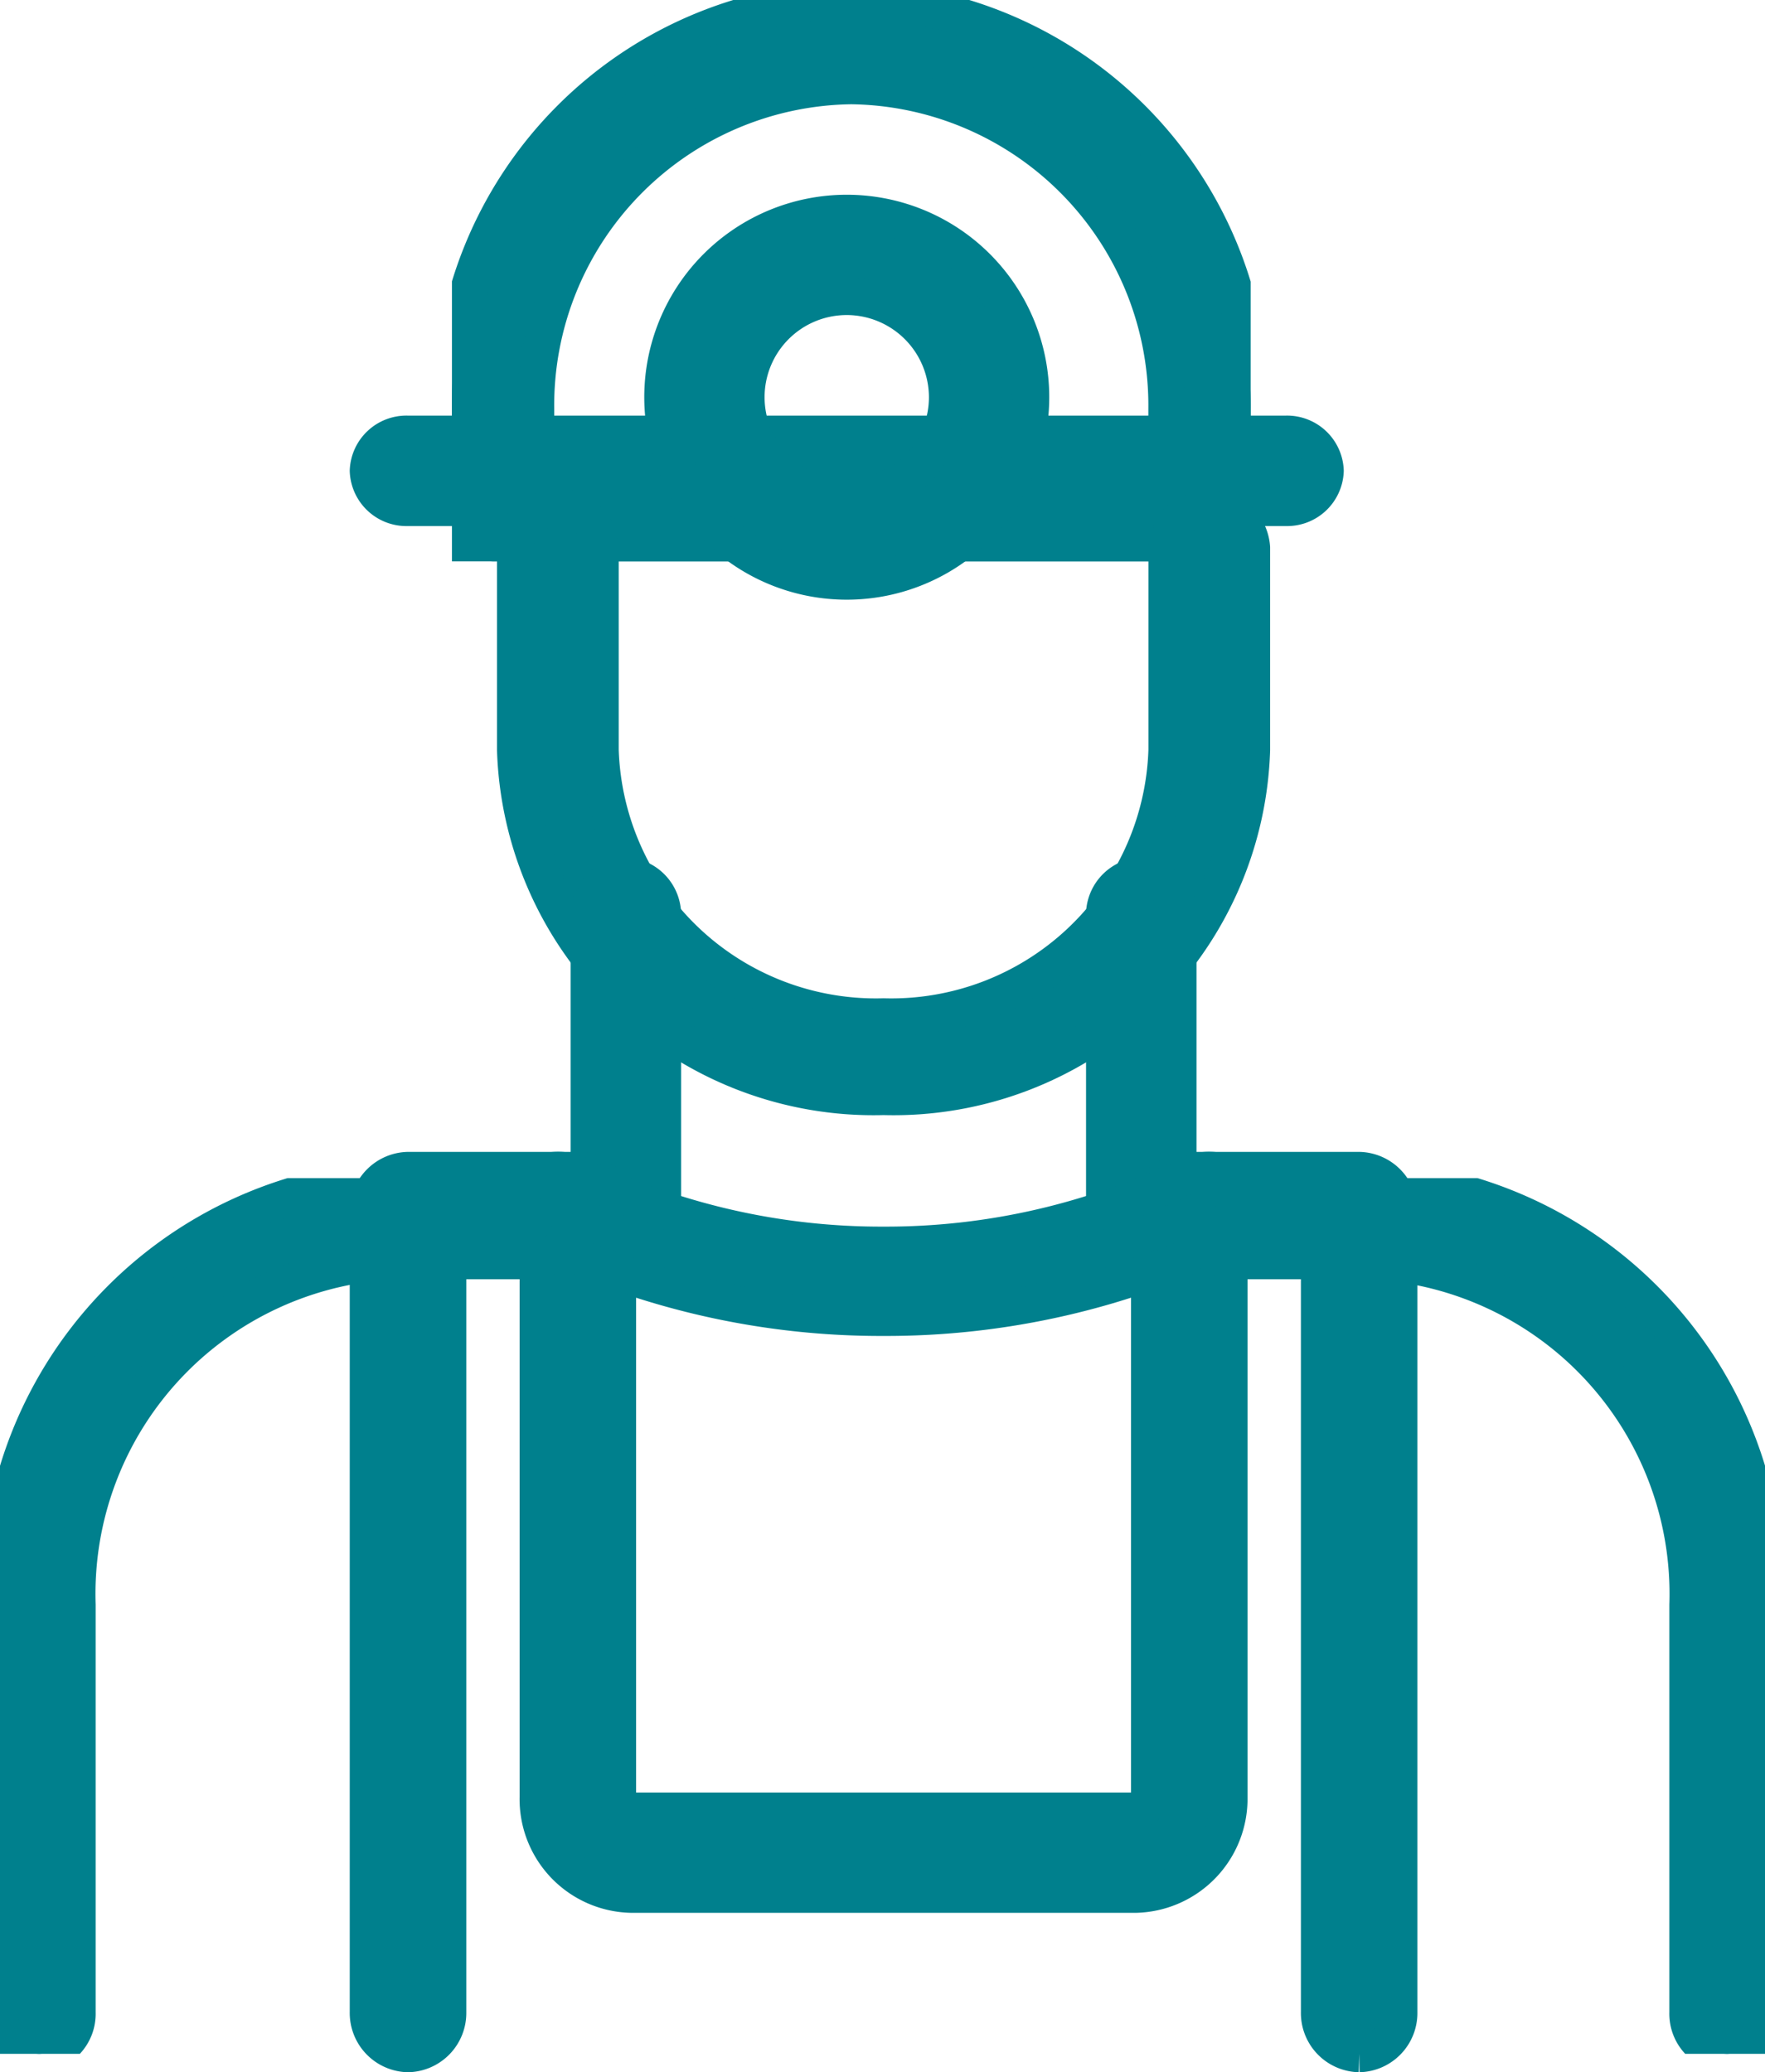
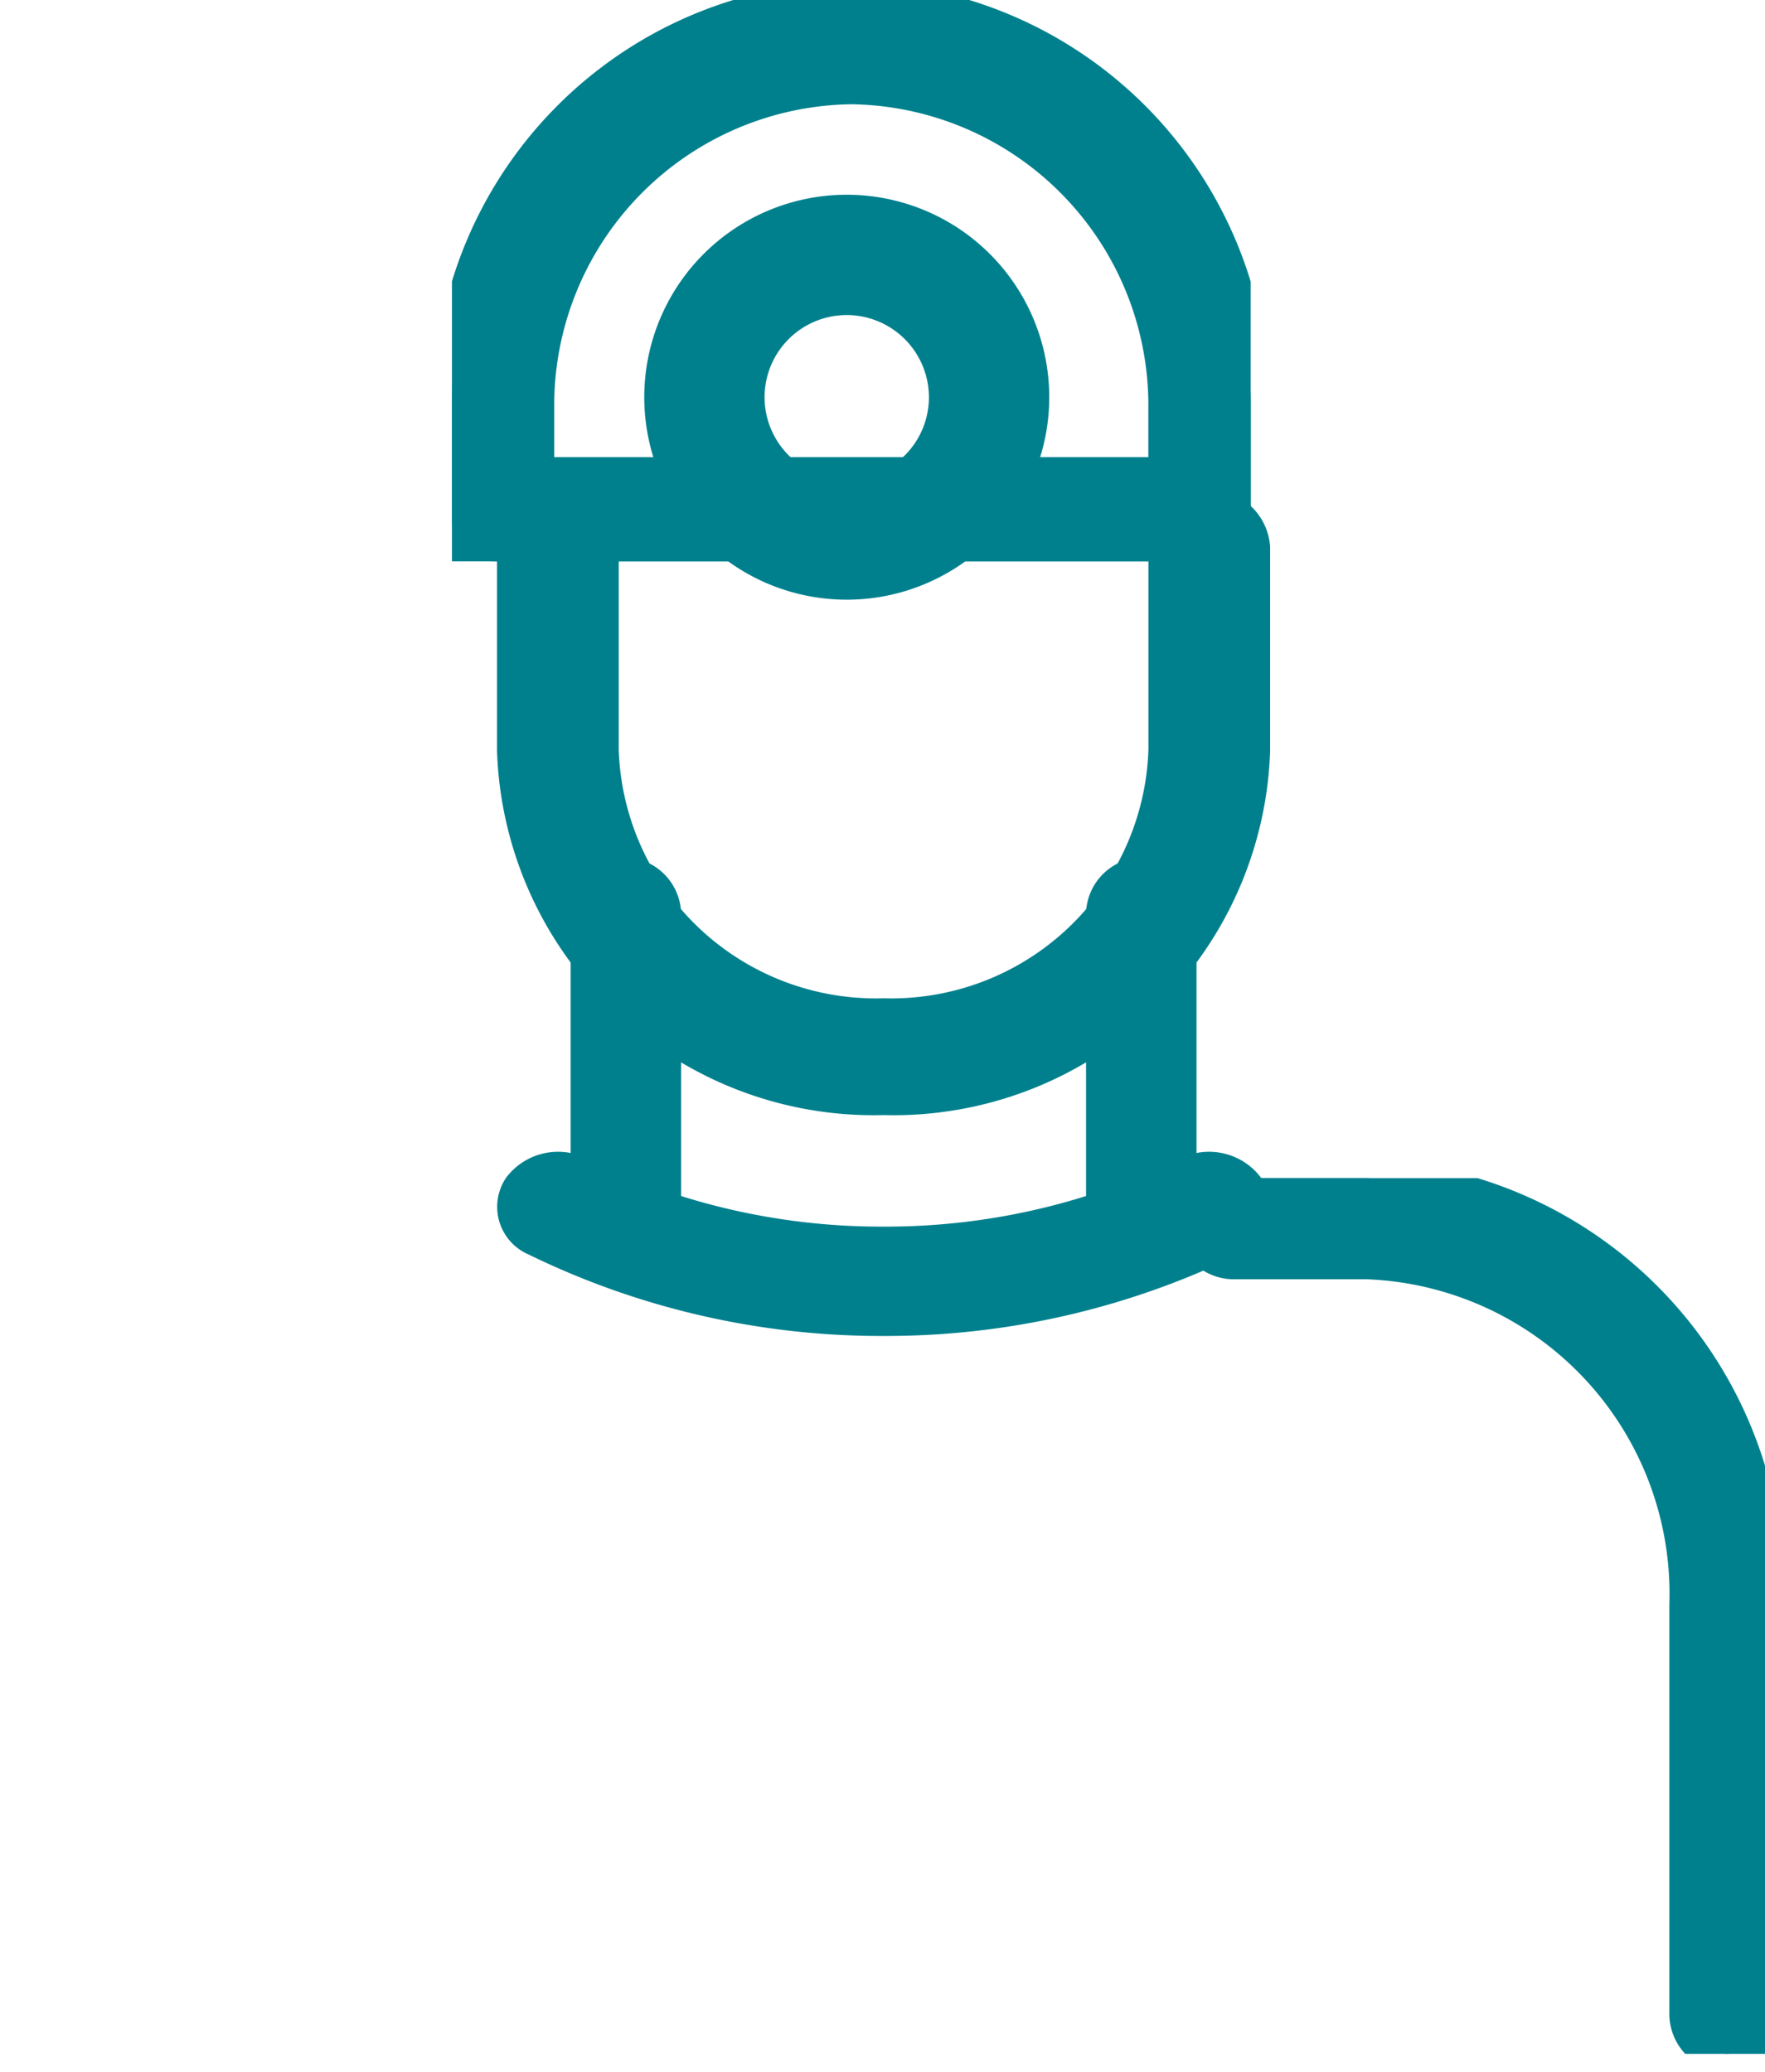
<svg xmlns="http://www.w3.org/2000/svg" width="23.971" height="28.145" viewBox="0 0 23.971 28.145">
  <defs>
    <clipPath id="clip-path">
      <path id="Clip_2" data-name="Clip 2" d="M0,0H10.848V7.625H0Z" transform="translate(0.138 0.105)" fill="none" />
    </clipPath>
    <clipPath id="clip-path-2">
-       <path id="Clip_19" data-name="Clip 19" d="M0,0H7.757V11.894H0Z" transform="translate(0 0.106)" fill="none" />
-     </clipPath>
+       </clipPath>
    <clipPath id="clip-path-3">
      <path id="Clip_22" data-name="Clip 22" d="M0,0H7.757V11.894H0Z" transform="translate(0.215 0.106)" fill="none" />
    </clipPath>
  </defs>
  <g id="Group_24" data-name="Group 24" transform="translate(0 -0.105)">
    <g id="Group_3" data-name="Group 3" transform="translate(6)">
      <path id="Clip_2-2" data-name="Clip 2" d="M0,0H10.848V7.625H0Z" transform="translate(0.138 0.105)" fill="none" />
      <g id="Group_3-2" data-name="Group 3" clip-path="url(#clip-path)">
        <path id="Fill_1" data-name="Fill 1" d="M10.278,7.625H.57A.577.577,0,0,1,0,7.043V5.551A5.5,5.5,0,0,1,5.424,0a5.5,5.5,0,0,1,5.423,5.551V7.043A.577.577,0,0,1,10.278,7.625ZM5.424,1.166A4.341,4.341,0,0,0,1.139,5.551v.908H9.708V5.551A4.341,4.341,0,0,0,5.424,1.166Z" transform="translate(0.138 0.105)" fill="#00808d" stroke="#00808d" stroke-miterlimit="10" stroke-width="0.5" />
      </g>
    </g>
-     <path id="Fill_4" data-name="Fill 4" d="M12.462,1H.538A.52.52,0,0,1,0,.5.52.52,0,0,1,.538,0H12.462A.52.52,0,0,1,13,.5a.52.52,0,0,1-.538.5" transform="translate(5 6)" fill="#00808d" stroke="#00808d" stroke-miterlimit="10" stroke-width="0.5" />
    <path id="Fill_6" data-name="Fill 6" d="M2.5,5A2.5,2.5,0,1,1,5,2.5,2.5,2.5,0,0,1,2.5,5Zm0-3.866A1.366,1.366,0,1,0,3.866,2.5,1.368,1.368,0,0,0,2.5,1.134Z" transform="translate(9 3)" fill="#00808d" stroke="#00808d" stroke-miterlimit="10" stroke-width="0.5" />
    <path id="Fill_8" data-name="Fill 8" d="M5,8A4.866,4.866,0,0,1,0,3.291V.543A.56.56,0,0,1,.576,0a.56.56,0,0,1,.577.543V3.291A3.744,3.744,0,0,0,5,6.914,3.744,3.744,0,0,0,8.847,3.291V.543A.578.578,0,0,1,10,.543V3.291A4.866,4.866,0,0,1,5,8" transform="translate(7 7)" fill="#00808d" stroke="#00808d" stroke-miterlimit="10" stroke-width="0.5" />
    <path id="Fill_10" data-name="Fill 10" d="M.5,5A.532.532,0,0,1,0,4.441V.559A.532.532,0,0,1,.5,0,.532.532,0,0,1,1,.559V4.441A.532.532,0,0,1,.5,5" transform="translate(8 12)" fill="#00808d" stroke="#00808d" stroke-miterlimit="10" stroke-width="0.5" />
    <path id="Fill_12" data-name="Fill 12" d="M.5,5A.532.532,0,0,1,0,4.441V.559A.532.532,0,0,1,.5,0,.532.532,0,0,1,1,.559V4.441A.532.532,0,0,1,.5,5" transform="translate(15 12)" fill="#00808d" stroke="#00808d" stroke-miterlimit="10" stroke-width="0.5" />
-     <path id="Fill_14" data-name="Fill 14" d="M13.459,12a.554.554,0,0,1-.541-.567V1.134H11.693V8.513a1.3,1.3,0,0,1-1.262,1.322H3.569A1.294,1.294,0,0,1,2.307,8.513V1.134H1.083v10.3A.555.555,0,0,1,.541,12,.555.555,0,0,1,0,11.433V.567A.555.555,0,0,1,.541,0H2.848a.554.554,0,0,1,.541.567V8.513a.184.184,0,0,0,.18.188h6.862a.184.184,0,0,0,.18-.188V.567A.555.555,0,0,1,11.152,0h2.307A.554.554,0,0,1,14,.567V11.433a.554.554,0,0,1-.541.567" transform="translate(5 16)" fill="#00808d" stroke="#00808d" stroke-miterlimit="10" stroke-width="0.5" />
    <path id="Fill_16" data-name="Fill 16" d="M5,2A10.652,10.652,0,0,1,.287.918.455.455,0,0,1,.078.245.633.633,0,0,1,.866.067,9.344,9.344,0,0,0,5,1.015,9.346,9.346,0,0,0,9.134.067a.633.633,0,0,1,.788.178.455.455,0,0,1-.209.673A10.655,10.655,0,0,1,5,2" transform="translate(7 16)" fill="#00808d" stroke="#00808d" stroke-miterlimit="10" stroke-width="0.5" />
    <g id="Group_20" data-name="Group 20" transform="translate(0 16)">
      <path id="Clip_19-2" data-name="Clip 19" d="M0,0H7.757V11.894H0Z" transform="translate(0 0.106)" fill="none" />
      <g id="Group_20-2" data-name="Group 20" clip-path="url(#clip-path-2)">
-         <path id="Fill_18" data-name="Fill 18" d="M.525,11.894A.544.544,0,0,1,0,11.332V5.793A5.616,5.616,0,0,1,5.406,0H7.232a.544.544,0,0,1,.525.562.544.544,0,0,1-.525.562H5.406A4.526,4.526,0,0,0,1.049,5.793v5.54a.544.544,0,0,1-.525.562" transform="translate(0 0.106)" fill="#00808d" stroke="#00808d" stroke-miterlimit="10" stroke-width="0.5" />
-       </g>
+         </g>
    </g>
    <g id="Group_23" data-name="Group 23" transform="translate(16 16)">
      <path id="Clip_22-2" data-name="Clip 22" d="M0,0H7.757V11.894H0Z" transform="translate(0.215 0.106)" fill="none" />
      <g id="Group_23-2" data-name="Group 23" clip-path="url(#clip-path-3)">
        <path id="Fill_21" data-name="Fill 21" d="M7.232,11.894a.544.544,0,0,1-.525-.562V5.793A4.526,4.526,0,0,0,2.35,1.124H.525A.544.544,0,0,1,0,.562.544.544,0,0,1,.525,0H2.35A5.616,5.616,0,0,1,7.757,5.793v5.54a.544.544,0,0,1-.525.562" transform="translate(0.215 0.106)" fill="#00808d" stroke="#00808d" stroke-miterlimit="10" stroke-width="0.5" />
      </g>
    </g>
  </g>
</svg>